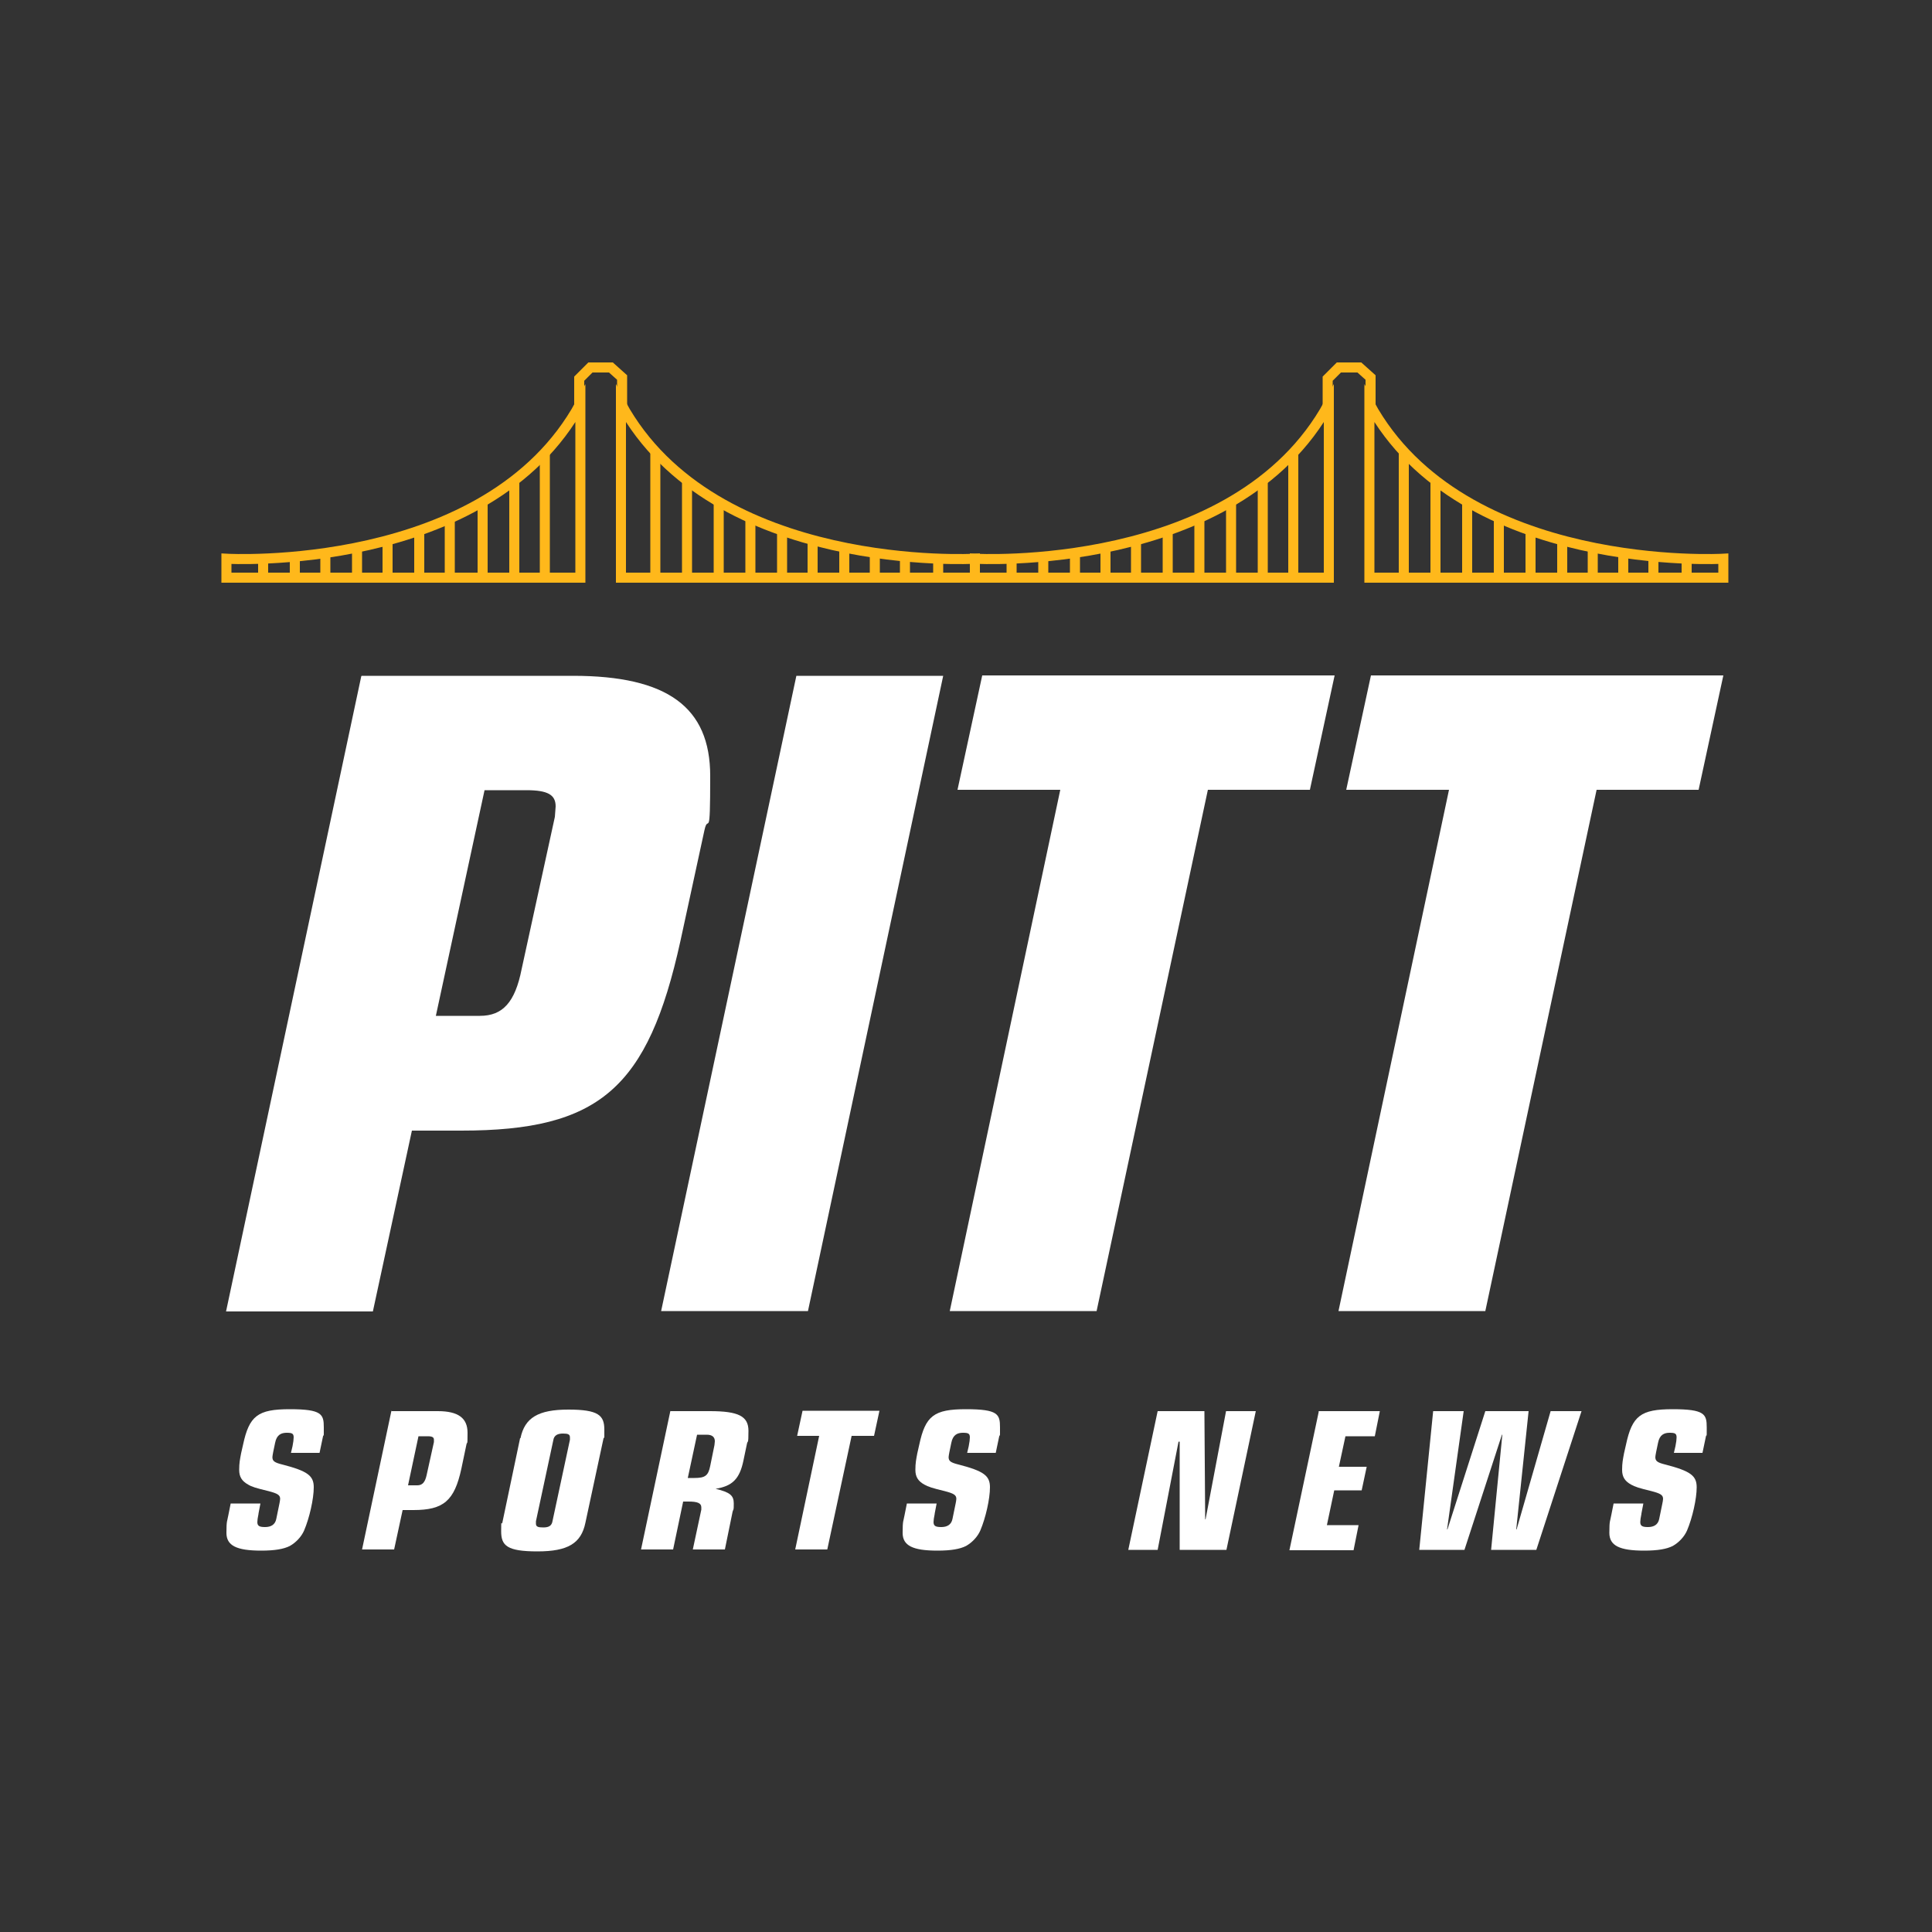
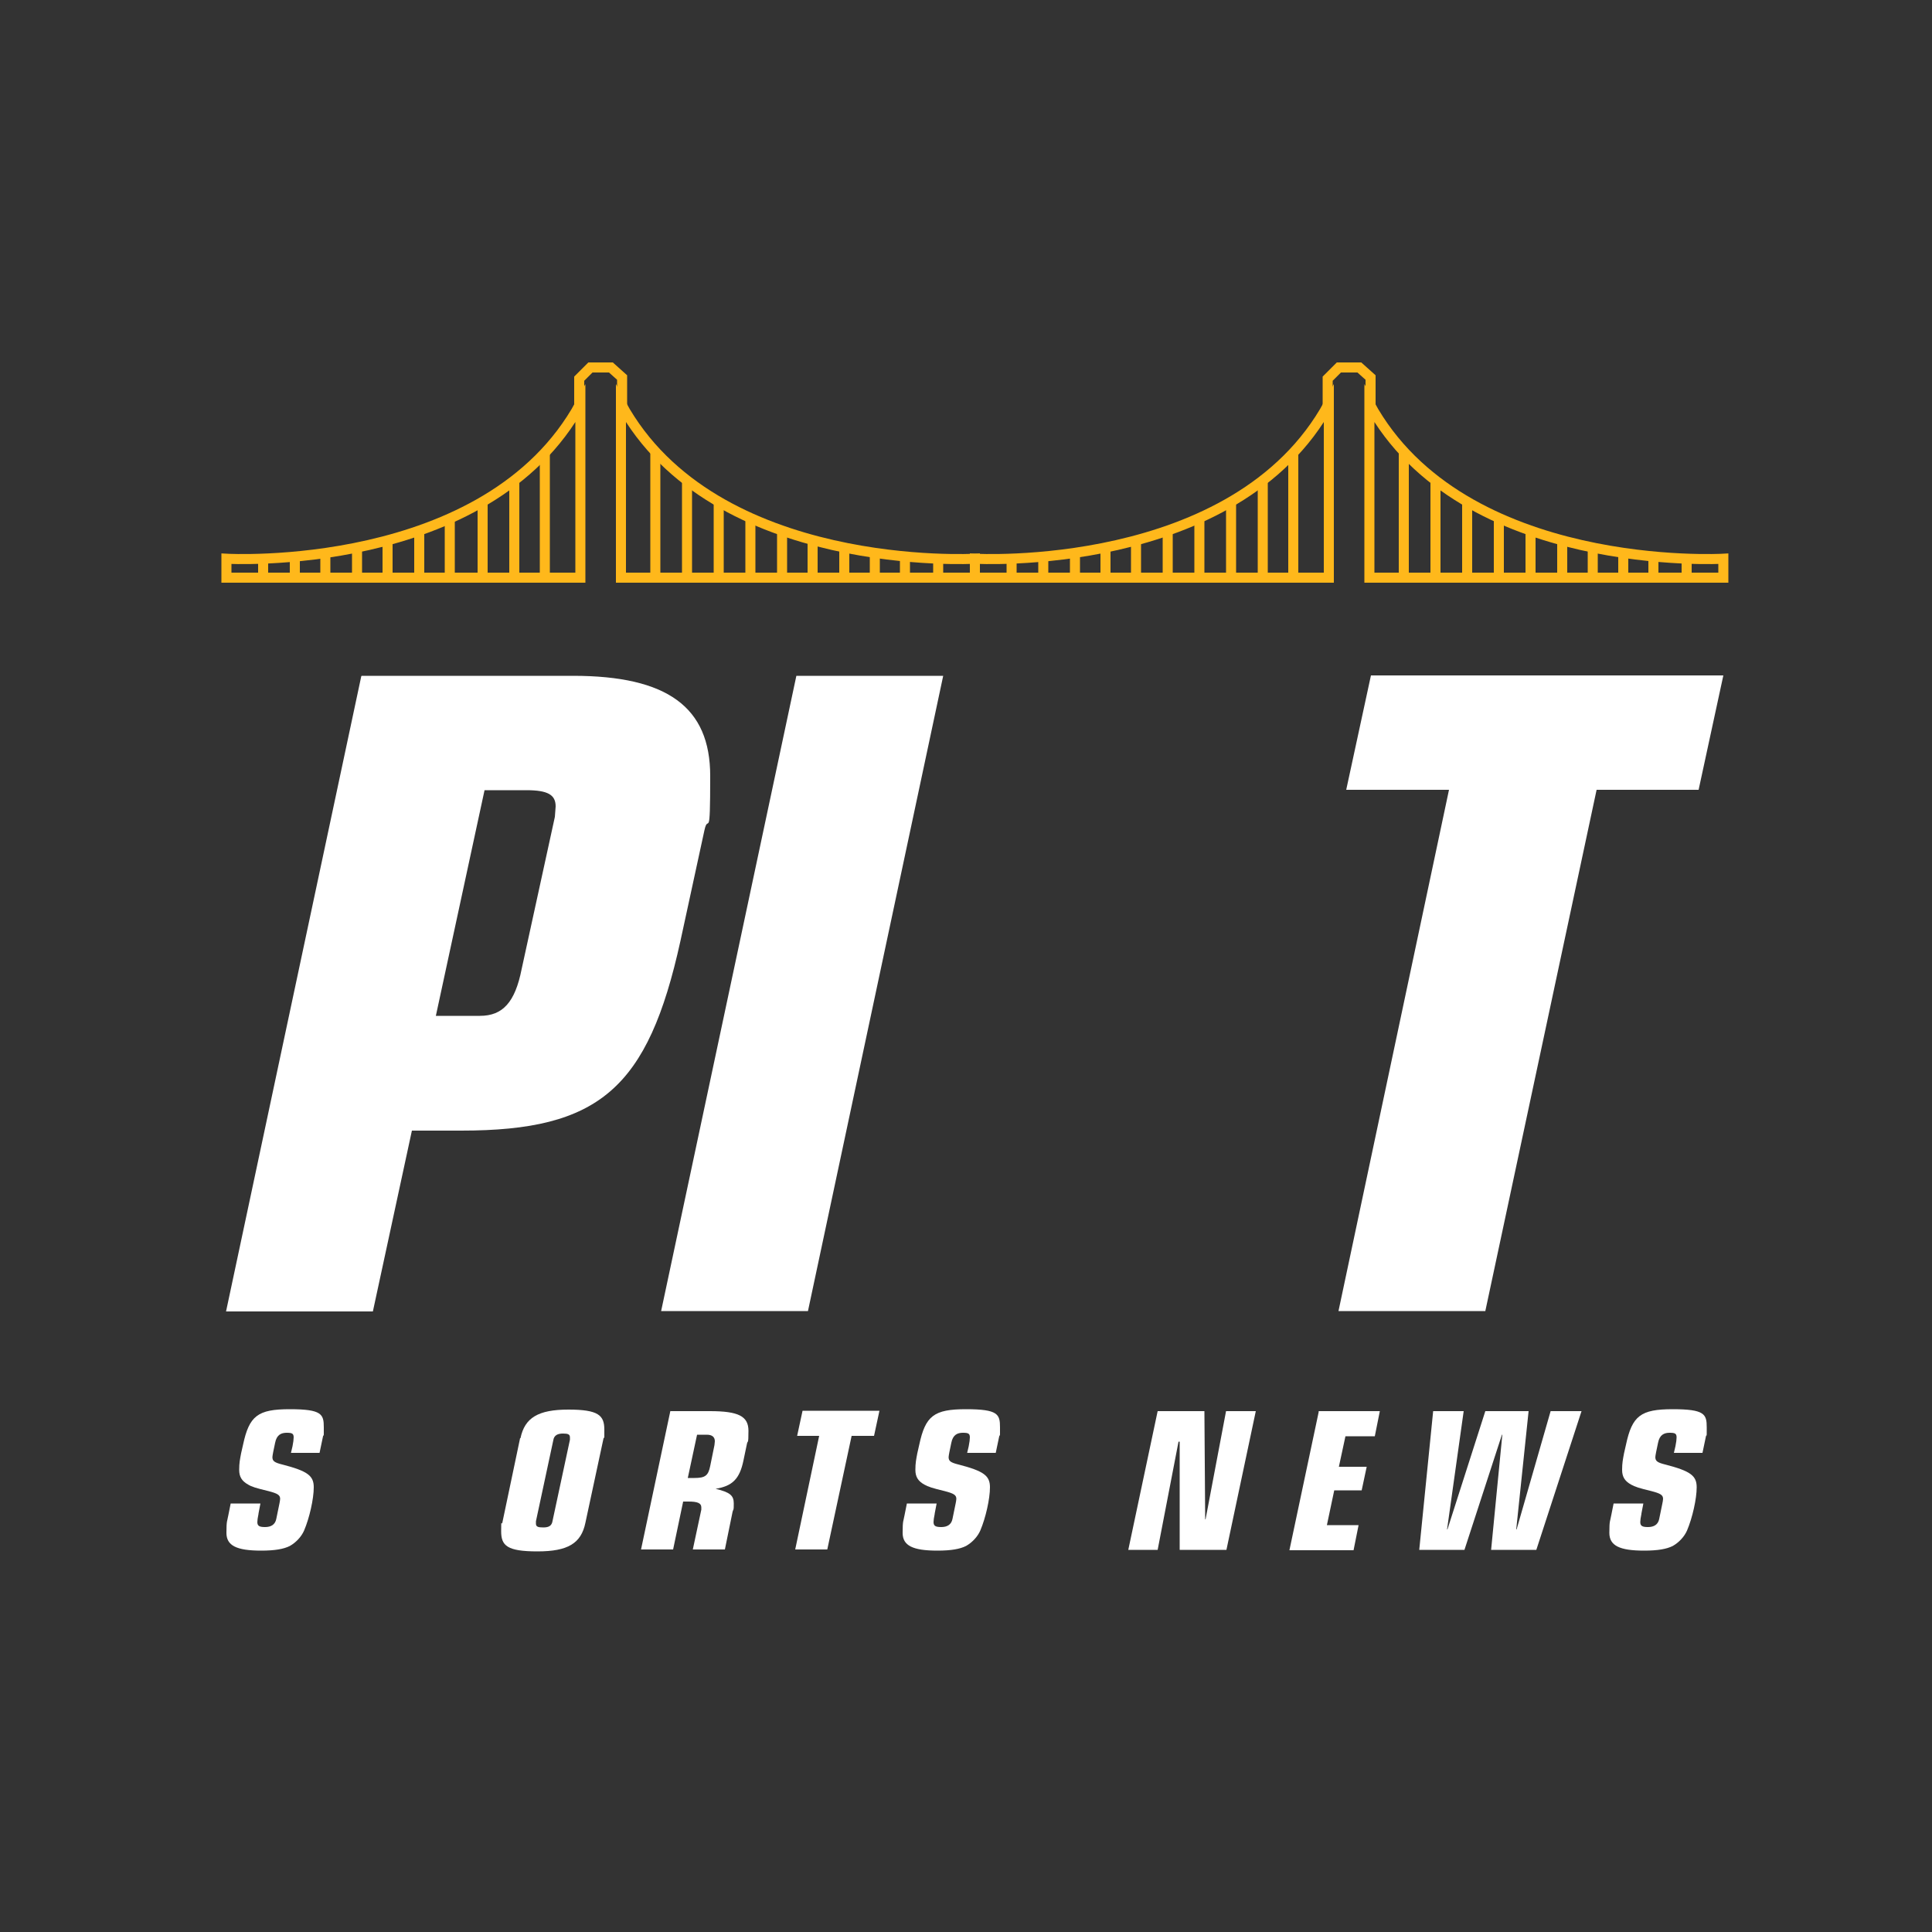
<svg xmlns="http://www.w3.org/2000/svg" id="Layer_1" version="1.1" viewBox="0 0 500 500">
  <rect x="0" y="0" width="500" height="500" fill="#333333" stroke="none" />
  <defs>
    <style>
      .st0 {
        fill: #e10034;
      }

      .st1 {
        isolation: isolate;
      }

      .st2 {
        fill: #fff;
      }

      .st3 {
        fill: none;
        stroke: #ffb81b;
        stroke-miterlimit: 10;
        stroke-width: 2.6px;
      }

      .st4 {
        display: none;
      }
    </style>
  </defs>
  <g id="Background" class="st4">
    <rect class="st0" x="121.2" y="176.1" width="256.8" height="147.8" />
  </g>
  <g class="st1">
    <path class="st2" d="M66.9,391.8c-.2.9-.3,1.7-.3,2.1,0,1,.5,1.3,2,1.3s2.6-.6,2.9-2.1l.8-3.9c.1-.5.2-1,.2-1.3,0-1-.7-1.4-3-2-3.3-.8-4.3-1.1-5.3-1.7-1.6-.9-2.3-2-2.3-3.8s.2-2.7.5-4.3l.5-2.2c1.6-7.5,3.8-9.2,12.1-9.2s8.8,1.3,8.8,4.7,0,1.5-.2,2.3l-.9,4.3h-7.4l.4-1.7c.2-1,.3-1.8.3-2.3,0-1-.4-1.2-1.8-1.2s-2.6.5-3,2.6l-.5,2.4c-.1.5-.2,1.1-.2,1.3,0,1,.5,1.4,2.5,1.9,6.6,1.7,8.2,2.9,8.2,5.9s-1.1,7.9-2.5,11.2c-.7,1.6-2.1,3.1-3.7,4-1.6.8-3.9,1.2-7.4,1.2-6.4,0-9-1.3-9-4.6s.2-2.9.5-4.6l.6-3h7.7l-.5,2.6Z" />
-     <path class="st2" d="M101.4,365.2h11.9c5.3,0,7.7,1.8,7.7,5.6s-.1,2-.3,3.1l-1.3,6.2c-1.8,8.3-4.6,10.7-12.4,10.7h-2.8l-2.2,10.2h-8.3l7.6-35.9ZM108,384.4c1.3,0,2-.8,2.4-2.6l1.9-8.6v-.6c0-.6-.4-.9-1.6-.9h-2.4l-2.7,12.7h2.5Z" />
    <path class="st2" d="M134.7,372.2c1.1-5.3,4.6-7.4,12.4-7.4s9.3,1.5,9.3,5.2,0,1.5-.2,2.2l-4.7,21.9c-1.1,5.3-4.5,7.4-12.4,7.4s-9.4-1.5-9.4-5.2.1-1.4.3-2.2l4.6-21.9ZM147.5,372.6c0-.2,0-.4,0-.6,0-.8-.5-1-1.8-1s-2.3.4-2.5,1.7l-4.5,21c0,.2,0,.4,0,.6,0,.8.5,1,1.9,1s2.2-.4,2.4-1.7l4.5-21Z" />
    <path class="st2" d="M173.5,365.2h10.2c7.4,0,10,1.3,10,5.1s-.2,2.3-.4,3.4l-.9,4.3c-1,4.8-2.9,6.6-7.2,7.3h0c3.7.9,4.7,1.7,4.7,3.8s-.1,1.3-.3,2.1l-2,9.8h-8.3l2.2-10.3c0-.2,0-.4,0-.6,0-1.1-1-1.5-3.3-1.5h-1.4l-2.6,12.4h-8.3l7.6-35.9ZM178.1,382.5h1.6c2.8,0,3.6-.6,4.1-3.1l1.1-5.4c0-.4.1-.6.1-1,0-1.1-.7-1.7-2.1-1.7h-2.5l-2.4,11.2Z" />
    <path class="st2" d="M212.1,371.6h-5.8l1.4-6.5h19.9l-1.4,6.5h-5.8l-6.3,29.4h-8.3l6.2-29.4Z" />
    <path class="st2" d="M241.9,391.8c-.2.9-.3,1.7-.3,2.1,0,1,.5,1.3,2,1.3s2.6-.6,2.9-2.1l.8-3.9c.1-.5.2-1,.2-1.3,0-1-.7-1.4-3-2-3.3-.8-4.2-1.1-5.3-1.7-1.6-.9-2.3-2-2.3-3.8s.2-2.7.5-4.3l.5-2.2c1.6-7.5,3.8-9.2,12.1-9.2s8.8,1.3,8.8,4.7,0,1.5-.2,2.3l-.9,4.3h-7.4l.4-1.7c.2-1,.3-1.8.3-2.3,0-1-.4-1.2-1.8-1.2s-2.6.5-3,2.6l-.5,2.4c-.1.5-.2,1.1-.2,1.3,0,1,.5,1.4,2.5,1.9,6.6,1.7,8.2,2.9,8.2,5.9s-1.1,7.9-2.5,11.2c-.7,1.6-2.1,3.1-3.7,4-1.6.8-3.9,1.2-7.4,1.2-6.4,0-9-1.3-9-4.6s.2-2.9.5-4.6l.6-3h7.7l-.5,2.6Z" />
    <path class="st2" d="M305.1,373.1h-.1l-5.4,28h-7.6l7.6-35.9h12.1l.2,28h.1c0-.1,5.3-28,5.3-28h7.7l-7.6,35.9h-12.1v-28Z" />
    <path class="st2" d="M341.2,365.2h15.9l-1.3,6.5h-7.6l-1.7,7.9h7.2l-1.3,6.1h-7.1l-1.9,9h8.2l-1.3,6.5h-16.6l7.6-35.9Z" />
    <path class="st2" d="M370.8,365.2h8l-4.3,30.6h.1l9.8-30.6h11.2l-3.2,30.6h.1l8.8-30.6h8l-11.7,35.9h-11.7l2.9-29.8h-.1l-9.7,29.8h-11.7l3.6-35.9Z" />
    <path class="st2" d="M424.8,391.8c-.2.9-.3,1.7-.3,2.1,0,1,.5,1.3,2,1.3s2.6-.6,2.9-2.1l.8-3.9c.1-.5.2-1,.2-1.3,0-1-.7-1.4-3-2-3.3-.8-4.2-1.1-5.3-1.7-1.6-.9-2.3-2-2.3-3.8s.2-2.7.5-4.3l.5-2.2c1.6-7.5,3.8-9.2,12.1-9.2s8.8,1.3,8.8,4.7,0,1.5-.2,2.3l-.9,4.3h-7.4l.4-1.7c.2-1,.3-1.8.3-2.3,0-1-.4-1.2-1.8-1.2s-2.6.5-3,2.6l-.5,2.4c-.1.5-.2,1.1-.2,1.3,0,1,.5,1.4,2.5,1.9,6.6,1.7,8.2,2.9,8.2,5.9s-1.1,7.9-2.5,11.2c-.7,1.6-2.1,3.1-3.7,4-1.6.8-3.9,1.2-7.4,1.2-6.4,0-9-1.3-9-4.6s.2-2.9.5-4.6l.6-3h7.7l-.5,2.6Z" />
  </g>
  <g>
    <g>
      <g>
        <path class="st3" d="M58.6,144.6s67.6,3.9,91.6-40.1v45H58.6v-4.9Z" />
        <line class="st3" x1="68.1" y1="144.6" x2="68.1" y2="149.2" />
        <line class="st3" x1="76.3" y1="144.6" x2="76.3" y2="149.2" />
        <line class="st3" x1="84.2" y1="143.3" x2="84.2" y2="149.2" />
        <line class="st3" x1="92.4" y1="142" x2="92.4" y2="149.2" />
        <line class="st3" x1="100.3" y1="140" x2="100.3" y2="149.2" />
        <line class="st3" x1="108.5" y1="137.4" x2="108.5" y2="149.2" />
        <line class="st3" x1="116.4" y1="134.1" x2="116.4" y2="149.2" />
        <line class="st3" x1="124.9" y1="129.9" x2="124.9" y2="149.2" />
        <line class="st3" x1="133.1" y1="124.3" x2="133.1" y2="149.2" />
        <line class="st3" x1="141" y1="117.1" x2="141" y2="149.2" />
      </g>
      <g>
        <path class="st3" d="M252.3,144.6s-67.6,3.9-91.6-40.1v45h91.6v-4.9Z" />
        <line class="st3" x1="242.8" y1="144.6" x2="242.8" y2="149.2" />
        <line class="st3" x1="234.2" y1="144.6" x2="234.2" y2="149.2" />
        <line class="st3" x1="226.4" y1="143.3" x2="226.4" y2="149.2" />
        <line class="st3" x1="218.5" y1="142" x2="218.5" y2="149.2" />
        <line class="st3" x1="210.3" y1="140" x2="210.3" y2="149.2" />
        <line class="st3" x1="202.4" y1="137.4" x2="202.4" y2="149.2" />
        <line class="st3" x1="194.2" y1="134.1" x2="194.2" y2="149.2" />
        <line class="st3" x1="186" y1="129.9" x2="186" y2="149.2" />
        <line class="st3" x1="177.8" y1="124.3" x2="177.8" y2="149.2" />
        <line class="st3" x1="169.6" y1="117.1" x2="169.6" y2="149.2" />
      </g>
      <polyline class="st3" points="149.9 109.2 149.9 98 152.8 95.1 158.1 95.1 161 97.7 161 109.2" />
    </g>
    <g>
      <g>
        <path class="st3" d="M252.3,144.6s67.6,3.9,91.6-40.1v45h-91.6v-4.9Z" />
        <line class="st3" x1="261.8" y1="144.6" x2="261.8" y2="149.2" />
        <line class="st3" x1="270" y1="144.6" x2="270" y2="149.2" />
        <line class="st3" x1="278.2" y1="143.3" x2="278.2" y2="149.2" />
        <line class="st3" x1="286.1" y1="142" x2="286.1" y2="149.2" />
        <line class="st3" x1="294" y1="140" x2="294" y2="149.2" />
        <line class="st3" x1="302.2" y1="137.4" x2="302.2" y2="149.2" />
        <line class="st3" x1="310.4" y1="134.1" x2="310.4" y2="149.2" />
        <line class="st3" x1="318.6" y1="129.9" x2="318.6" y2="149.2" />
        <line class="st3" x1="326.8" y1="124.3" x2="326.8" y2="149.2" />
        <line class="st3" x1="334.7" y1="117.1" x2="334.7" y2="149.2" />
      </g>
      <g>
        <path class="st3" d="M446,144.6s-67.6,3.9-91.6-40.1v45h91.6v-4.9Z" />
        <line class="st3" x1="436.5" y1="144.6" x2="436.5" y2="149.2" />
        <line class="st3" x1="427.9" y1="144.6" x2="427.9" y2="149.2" />
        <line class="st3" x1="420.1" y1="143.3" x2="420.1" y2="149.2" />
        <line class="st3" x1="412.2" y1="142" x2="412.2" y2="149.2" />
        <line class="st3" x1="404.3" y1="140" x2="404.3" y2="149.2" />
        <line class="st3" x1="396.1" y1="137.4" x2="396.1" y2="149.2" />
        <line class="st3" x1="387.9" y1="134.1" x2="387.9" y2="149.2" />
        <line class="st3" x1="379.7" y1="129.9" x2="379.7" y2="149.2" />
        <line class="st3" x1="371.5" y1="124.3" x2="371.5" y2="149.2" />
        <line class="st3" x1="363.3" y1="117.1" x2="363.3" y2="149.2" />
      </g>
      <polyline class="st3" points="343.6 109.2 343.6 98 346.5 95.1 351.8 95.1 354.7 97.7 354.7 109.2" />
    </g>
  </g>
  <g>
    <path class="st2" d="M93.6,174.9h54.7c24.4,0,35.5,8.1,35.5,25.9s-.5,9.4-1.5,14.1l-6.2,28.6c-8.4,38.2-21,49.1-56.7,49.1h-12.8l-10.1,46.8h-38l35-164.4ZM124.2,262.9c5.9,0,9.1-3.5,10.8-12.1l8.6-39.4.2-2.7c0-3-2-4.2-7.6-4.2h-10.8l-12.6,58.4h11.3Z" />
    <path class="st2" d="M206.1,174.9h38l-35,164.4h-38l35-164.4Z" />
-     <path class="st2" d="M274.4,204.4h-26.6l6.4-29.6h91.2l-6.4,29.6h-26.4l-28.8,134.9h-38l28.6-134.9Z" />
    <g class="st1">
      <path class="st2" d="M375,204.4h-26.6l6.4-29.6h91.2l-6.4,29.6h-26.4l-28.8,134.9h-38l28.6-134.9Z" />
    </g>
  </g>
</svg>